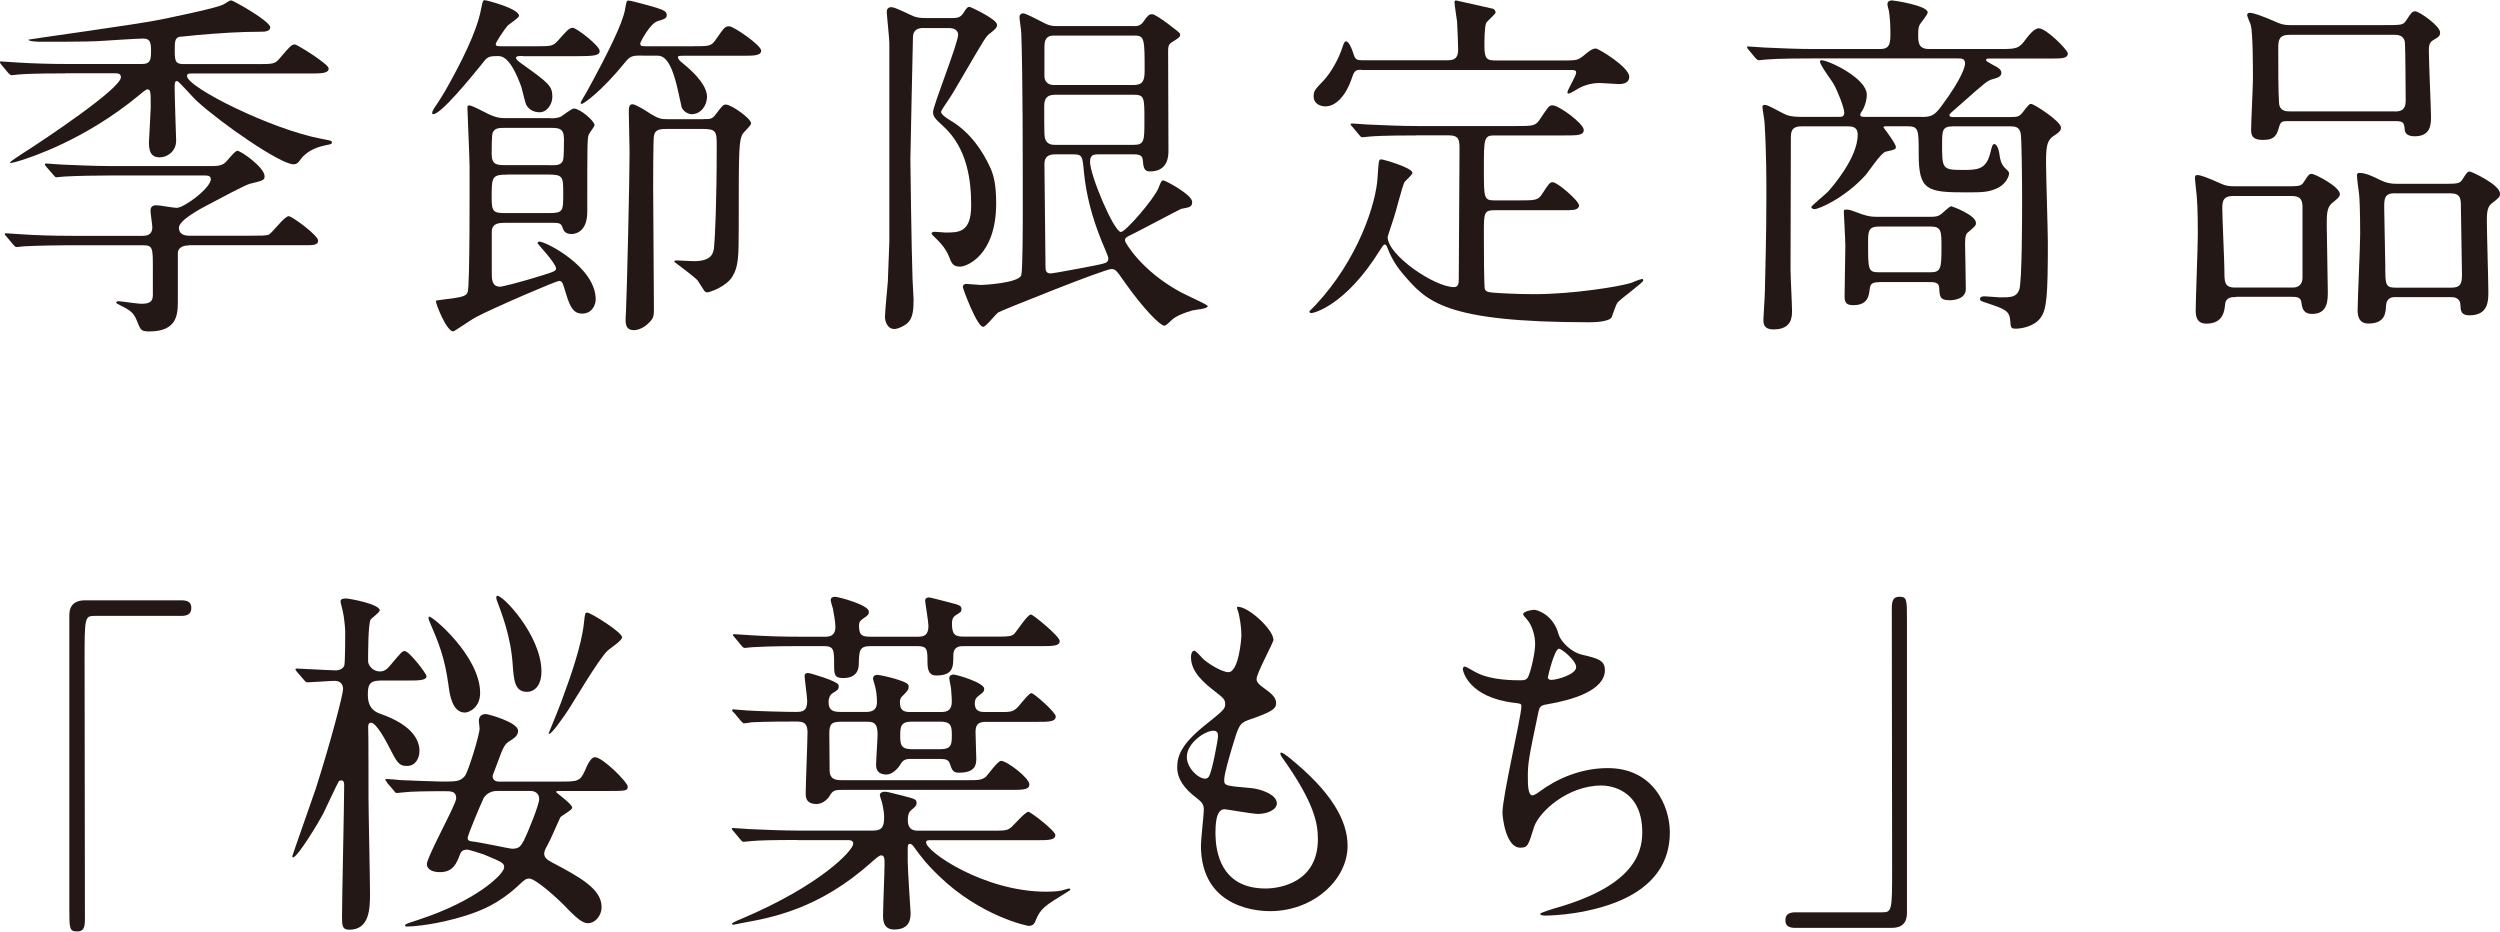
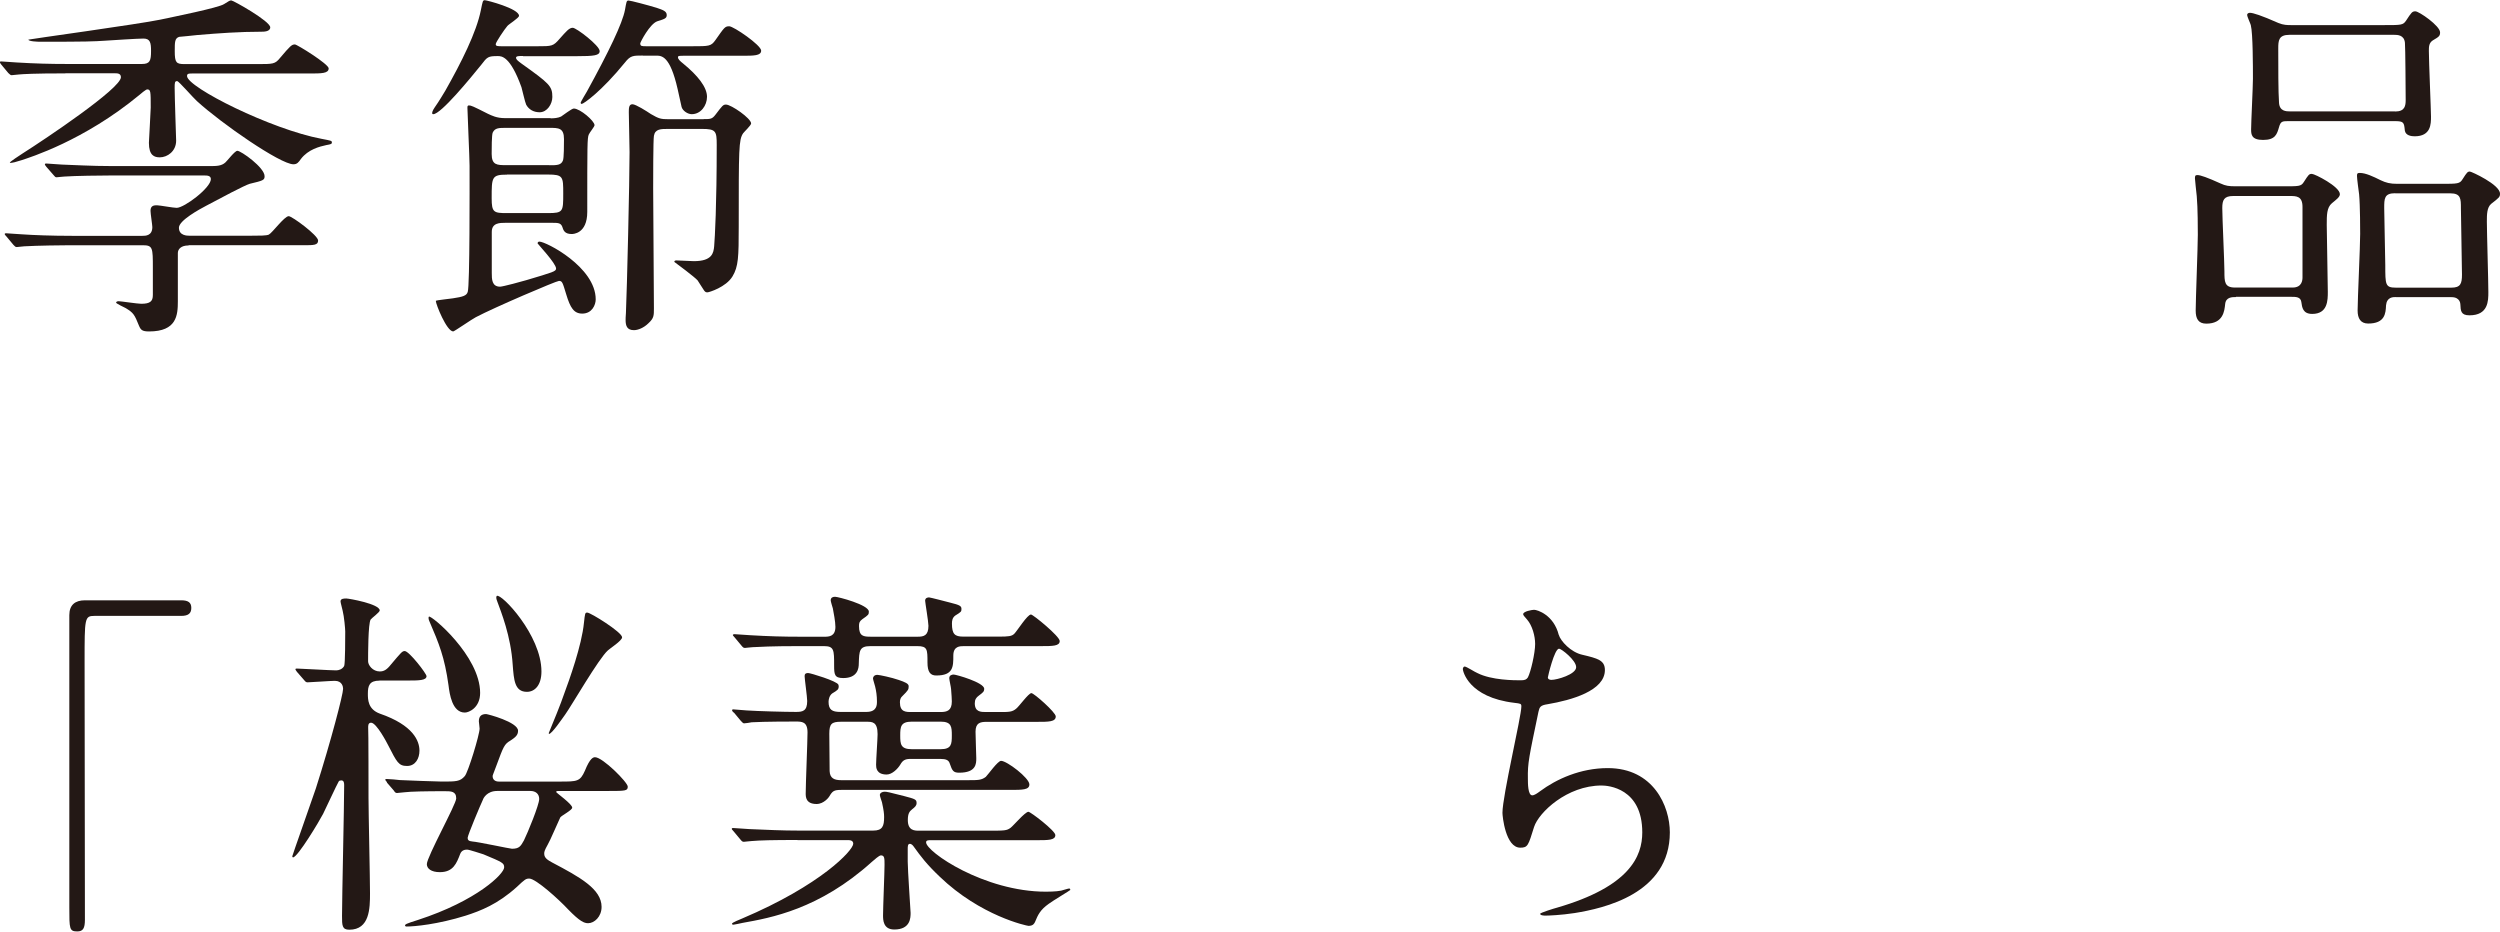
<svg xmlns="http://www.w3.org/2000/svg" id="_レイヤー_2" viewBox="0 0 234.05 87.21">
  <defs>
    <style>.cls-1{fill:#231815;}</style>
  </defs>
  <g id="_レイヤー_1-2">
    <path class="cls-1" d="M6.12,6.87c-2.99,0-3.98.07-4.32.1-.1,0-.61.07-.71.07s-.17-.07-.31-.2l-.65-.78c-.07-.1-.14-.17-.14-.24,0-.03.03-.07.1-.07.24,0,1.29.1,1.5.1,1.67.1,3.06.14,4.66.14h7.04c.75,0,.85-.31.85-1.22,0-.75-.07-1.16-.71-1.16-.58,0-3.09.17-3.6.2-1.05.07-1.67.1-6.05.1-.24,0-1.12-.03-1.12-.2,0-.03,10.4-1.46,12.34-1.87,1.12-.24,5.51-1.12,5.98-1.46.48-.31.54-.34.68-.34.17,0,3.64,1.94,3.64,2.52,0,.41-.61.41-.85.41-2.01,0-3.98.14-5.98.31-.58.07-1.39.14-1.7.17-.41.14-.41.48-.41,1.33,0,1.09.14,1.22.92,1.22h6.8c1.5,0,1.67,0,2.14-.58.95-1.12,1.09-1.26,1.39-1.26.2,0,3.16,1.84,3.16,2.24,0,.48-.68.48-1.8.48h-10.98c-.31,0-.48,0-.48.24,0,1.05,7.89,5,12.61,5.88.88.17.95.17.95.34,0,.14-.1.17-.51.24-.65.14-1.7.41-2.38,1.29-.24.34-.37.51-.71.51-1.22,0-6.73-3.81-9.04-5.92-.31-.27-1.7-1.87-1.84-1.87-.24,0-.24.17-.24.65,0,.78.14,4.86.14,4.93,0,.99-.82,1.56-1.53,1.56-.51,0-1.02-.17-1.02-1.36,0-.2.17-2.96.17-3.3,0-1.53,0-1.7-.34-1.7-.1,0-.65.44-.71.51C7.85,13.19,2.75,14.75,2.04,14.99c-.14.03-.44.14-.68.2-.14.03-.44.1-.44.03s.92-.68,1.19-.85c2.14-1.36,9.21-6.09,9.21-7.14,0-.37-.34-.37-.58-.37h-4.62ZM17.64,22.98c-.68,0-.99.34-.99.71v4.52c0,1.29-.1,2.82-2.69,2.82-.65,0-.78-.14-.95-.54-.41-1.02-.51-1.22-1.29-1.67-.07-.03-.85-.41-.85-.48s.07-.14.24-.14c.2,0,1.77.24,2.11.24.85,0,1.09-.24,1.09-.82v-2.52c0-1.9,0-2.14-.95-2.14h-6.8c-.68,0-3.09.03-4.28.1-.1,0-.61.07-.71.07-.14,0-.17-.07-.31-.2l-.65-.78q-.17-.17-.17-.24c0-.07.1-.07.14-.07.2,0,1.26.1,1.5.1.99.07,2.75.14,4.66.14h6.6c.27,0,.92,0,.92-.82,0-.2-.17-1.26-.17-1.53,0-.51.37-.51.61-.51s1.53.24,1.84.24c.71,0,3.2-1.87,3.2-2.69,0-.34-.37-.34-.61-.34h-8.81c-.88,0-3.3.03-4.28.1-.17,0-.65.07-.75.07s-.17-.07-.27-.2l-.68-.78c-.07-.1-.14-.17-.14-.24s.1-.07.14-.07c.24,0,1.22.1,1.46.1.99.03,2.75.14,4.69.14h9.15c.61,0,1.09,0,1.46-.34.17-.14.88-1.09,1.12-1.09.34,0,2.55,1.56,2.55,2.38,0,.37-.14.41-1.39.71-.48.14-2.72,1.33-4.05,2.04-.65.34-2.58,1.39-2.58,2.07,0,.75.78.75.99.75h5.75c.82,0,1.43,0,1.67-.1.34-.17,1.46-1.73,1.87-1.73.31,0,2.75,1.8,2.75,2.28,0,.44-.41.44-1.36.44h-10.74Z" />
    <path class="cls-1" d="M48.96,5.24c-.37,0-.65,0-.65.17,0,.14.14.27.51.54,2.62,1.87,2.89,2.11,2.89,3.13,0,.65-.48,1.43-1.19,1.43-.58,0-1.02-.27-1.26-.71-.1-.2-.37-1.39-.44-1.63-1.05-2.92-1.87-2.92-2.21-2.92-.92,0-.99.07-1.56.82-1.02,1.26-3.77,4.62-4.49,4.62-.03,0-.1,0-.1-.1,0-.2.2-.48.24-.54.41-.58.85-1.33.99-1.56,1.5-2.65,2.92-5.47,3.33-7.55.17-.82.17-.92.37-.92.17,0,3.2.78,3.2,1.46,0,.2-.95.78-1.09.95-.27.31-1.09,1.53-1.09,1.7,0,.2.17.2.65.2h3.23c1.39,0,1.5,0,2.11-.71.61-.68.88-1.02,1.22-1.02s2.52,1.67,2.52,2.18c0,.41-.48.48-2.21.48h-4.96ZM51.54,11.08c.31,0,.71-.03.99-.17.17-.1.99-.75,1.19-.75.58,0,1.94,1.16,1.94,1.56,0,.14-.48.71-.54.88-.14.31-.14.99-.14,7.24,0,2.07-1.36,2.07-1.46,2.07-.68,0-.78-.37-.88-.68-.14-.37-.41-.37-.99-.37h-4.32c-.54,0-1.29,0-1.29.85v3.84c0,.58,0,1.29.78,1.29.24,0,2.14-.51,2.45-.61,2.52-.75,2.79-.82,2.79-1.09,0-.48-1.73-2.31-1.73-2.35,0-.07.03-.17.17-.17.61,0,5.27,2.38,5.27,5.41,0,.51-.34,1.33-1.26,1.33-.78,0-1.12-.54-1.5-1.8-.34-1.12-.37-1.26-.68-1.26-.24,0-6.05,2.48-7.79,3.4-.34.17-2.01,1.33-2.11,1.33-.61,0-1.63-2.55-1.63-2.86,0-.07,1.43-.2,1.6-.24.92-.14,1.29-.24,1.39-.61.2-.61.17-9.89.17-11.8,0-.78-.2-4.93-.2-5.41,0-.14,0-.24.14-.24.2,0,.37.07,1.77.78.37.17.82.41,1.6.41h4.28ZM51.44,15.47c.68,0,1.09,0,1.26-.44.1-.2.1-1.53.1-2.01,0-1.05-.51-1.05-1.36-1.05h-4.05c-.68,0-1.05,0-1.26.44-.1.2-.1,1.53-.1,2,0,1.05.51,1.05,1.36,1.05h4.05ZM47.46,16.35c-1.43,0-1.43.24-1.43,2.21,0,1.33.2,1.39,1.43,1.39h3.84c1.43,0,1.43-.14,1.43-1.84,0-1.56,0-1.77-1.43-1.77h-3.84ZM60.18,5.2c-.92,0-1.16,0-1.67.65-2.21,2.72-3.88,3.88-4.05,3.88-.07,0-.1-.07-.1-.1,0-.1.51-.92.58-1.05,2.07-3.77,3.33-6.39,3.57-7.65.14-.78.14-.88.34-.88.17,0,1.84.44,2.62.68.58.2.95.31.95.68,0,.31-.2.37-.88.58-.71.24-1.6,1.97-1.6,2.07,0,.27.14.27.58.27h4.28c1.6,0,1.77,0,2.18-.58.82-1.16.88-1.29,1.29-1.29s2.99,1.77,2.99,2.28c0,.48-.68.48-1.8.48h-5.41c-.44,0-.58,0-.58.14,0,.17.17.34.51.61,1.33,1.09,2.21,2.18,2.21,3.09,0,.82-.58,1.63-1.43,1.63-.37,0-.85-.31-.95-.68-.07-.31-.31-1.39-.37-1.67-.71-3.13-1.5-3.13-2.01-3.13h-1.26ZM65.89,11.15c.61,0,.78,0,1.09-.41.65-.85.71-.95.99-.95.48,0,2.35,1.29,2.35,1.77,0,.17-.65.78-.75.92-.41.61-.41,1.43-.41,8.7,0,2.89-.03,3.77-.58,4.69-.61,1.02-2.21,1.5-2.35,1.5s-.2-.03-.31-.17-.51-.82-.61-.95c-.27-.31-1.94-1.56-2.18-1.73,0-.1.07-.14.2-.14.24,0,1.36.07,1.63.07,1.73,0,1.84-.78,1.9-1.39.07-.85.24-3.81.24-9.49,0-1.29-.07-1.5-1.39-1.5h-3.16c-.68,0-1.22,0-1.33.65-.07.34-.07,4.22-.07,4.9,0,1.6.07,9.48.07,11.25,0,.68,0,.92-.51,1.39-.44.44-.99.65-1.36.65-.65,0-.78-.41-.78-.95,0-.07,0-.31.03-.65.1-2.21.34-12.37.34-15.06,0-.58-.07-3.26-.07-3.74,0-.37,0-.75.34-.75.31,0,1.33.65,1.73.92.75.44.95.48,1.63.48h3.3Z" />
-     <path class="cls-1" d="M86.46,2.62c-.95,0-.99.61-.99.92,0,.24-.24,10.5-.24,11.39,0,.37.1,8.23.2,11.15,0,.31.1,1.67.1,1.94,0,1.02-.07,1.77-.58,2.24-.31.27-.88.54-1.22.54-.71,0-.88-.82-.88-1.12,0-.54.24-2.86.27-3.33.03-.65.14-3.6.14-3.71V4.01c0-.37-.24-2.62-.24-2.86,0-.14,0-.48.44-.48.37,0,1.84.78,2.14.88.31.1.61.14,1.02.14h2.55c.44,0,.75-.03,1.05-.51.27-.44.37-.54.54-.54.1,0,2.58,1.16,2.58,1.67,0,.27-.1.37-.61.78-.44.31-.51.48-2.62,4.08-.78,1.36-.95,1.63-1.43,2.35-.1.14-.58.85-.58.95,0,.24.51.58.78.75,2.07,1.19,3.2,3.13,3.77,4.35.34.71.61,1.56.61,3.47,0,4.86-2.75,5.92-3.37,5.92s-.78-.24-1.02-.88c-.14-.34-.37-.92-1.29-1.8-.03-.03-.37-.34-.37-.41,0-.14.17-.17.31-.17.17,0,.85.07.99.07,1.26,0,2.41,0,2.41-2.55,0-2.28-.34-5.34-2.62-7.41-.71-.65-.95-.88-.95-1.33,0-.58,2.35-6.42,2.35-7.24,0-.2-.14-.61-.82-.61h-2.45ZM106.18,2.45c.27,0,.61-.03.88-.44.41-.58.51-.68.82-.68.37,0,2.52,1.67,2.58,1.8,0,.03.03.1.03.14,0,.2-.27.37-.82.71-.27.17-.31.41-.31.75,0,1.5.03,8.02.03,9.35,0,.48,0,1.97-1.73,1.97-.58,0-.61-.41-.68-1.12-.03-.48-.58-.48-.85-.48h-3.3c-.48,0-.78.07-.78.71,0,1.26,2.24,6.56,2.89,6.56.44,0,3.09-3.09,3.5-4.08.27-.68.31-.75.48-.75s2.69,1.33,2.69,2.01c0,.48-.24.51-1.02.65-.44.2-3.88,2.04-4.59,2.38-.58.27-.68.34-.68.61,0,.14,1.5,2.79,5.17,4.79.41.24,2.58,1.19,2.58,1.33,0,.27-1.26.34-1.46.41-.65.17-1.56.54-1.9.88-.51.48-.58.54-.71.54-.37,0-1.9-1.5-3.74-4.11-.75-1.09-.85-1.19-1.22-1.19-.65,0-10.44,3.94-10.57,4.05-.27.17-1.16,1.36-1.43,1.36-.58,0-1.9-3.6-1.9-3.71,0-.27.2-.31.34-.31s1.16.1,1.36.1,3.54-.17,3.77-.92c.14-.48.14-5,.14-6.02,0-5.27,0-12.92-.14-16.62,0-.24-.17-1.33-.17-1.53s.14-.34.34-.34c.24,0,1.26.54,1.67.75.34.17.75.44,1.36.44h7.38ZM106.15,13.56c.99,0,.99-.41.99-2.28,0-2.18,0-2.41-1.02-2.41h-7.31c-.65,0-1.05.2-1.05,1.05,0,2.65,0,2.96.14,3.2.2.44.68.44.88.44h7.38ZM98.63,3.33c-.85,0-.85.71-.85,1.09v2.79c.1.75.71.75.99.75h7.34c.88,0,1.05-.41,1.05-1.33,0-2.92,0-3.3-.92-3.3h-7.62ZM98.77,14.45c-.99,0-.99.65-.99.99,0,1.36.1,8.02.1,9.55,0,.37.07.61.51.61.2,0,3.43-.61,3.94-.71,1.29-.27,1.43-.27,1.43-.75,0-.1-.54-1.39-.61-1.53-.92-2.28-1.46-4.35-1.67-6.49-.14-1.5-.14-1.67-1.02-1.67h-1.7Z" />
-     <path class="cls-1" d="M132.56,12.68c-2.99,0-3.94.07-4.28.1-.14,0-.61.07-.71.07-.14,0-.2-.07-.31-.2l-.65-.78c-.14-.17-.17-.17-.17-.24,0-.03.07-.07.14-.07.24,0,1.29.1,1.5.1,1.67.07,3.06.14,4.66.14h9.21c1.46,0,1.8,0,2.18-.58.82-1.22.88-1.36,1.22-1.36.58,0,2.92,1.7,2.92,2.31,0,.51-.61.51-1.84.51h-6.56c-.95,0-.95.34-.95,3.16,0,2.65,0,2.92.95,2.92h2.35c1.46,0,1.77,0,2.14-.58.65-.99.71-1.12,1.02-1.12.41,0,2.45,1.73,2.45,2.18,0,.2-.2.37-.51.41-.34.03-.41.03-1.26.03h-6.09c-1.05,0-1.05.2-1.05,2.24,0,1.16,0,5,.1,5.17.14.27.41.27.82.31.27.03,2.04.14,3.77.14,3.67,0,7.99-.71,9.08-1.05.17-.07.88-.37,1.05-.37.03,0,.1,0,.1.14,0,.2-2.07,1.67-2.41,2.07-.14.17-.48,1.19-.54,1.36-.24.44-1.6.48-2.07.48-13.63,0-15.26-1.94-17.47-4.52-.85-.99-1.22-1.84-1.46-2.45-.07-.2-.14-.31-.24-.31-.14,0-.2.14-.51.61-3.16,5.07-6.12,5.81-6.36,5.81-.14,0-.2-.07-.2-.14,0-.03.51-.54.58-.61,3.98-4.25,5.68-9.52,5.81-11.97.1-1.53.1-1.67.34-1.67.2,0,2.92.78,2.92,1.26,0,.2-.68.75-.75.88-.24.51-.82,2.86-.99,3.33,0,.03-.58,1.73-.58,1.8,0,1.7,4.39,4.69,6.22,4.69.44,0,.44-.48.44-.71,0-1.9.07-10.44.07-12.17,0-.85,0-1.33-1.02-1.33h-3.06ZM127.47,6.53c-.44,0-.65.03-.85.61-.65,2.04-1.7,2.82-2.52,2.82-.54,0-1.12-.27-1.12-.95,0-.48.14-.65.99-1.53.68-.75,1.39-2.04,1.7-3.03.14-.41.2-.58.34-.58.24,0,.51.54.71,1.19.14.51.34.58.78.58h8.09c.82,0,.92-.48.92-1.05,0-.54-.07-2.04-.1-2.58-.03-.27-.24-1.53-.24-1.8,0-.17.1-.17.14-.17s2.31.51,3.47.78c.1.03.24.2.24.34,0,.17-.78.78-.88.99-.17.31-.17,1.8-.17,2.18,0,1.22.27,1.33,1.05,1.33h6.66c.92,0,1.09-.07,1.53-.41.44-.37.82-.71,1.19-.71.24,0,3.13,1.73,3.13,2.65,0,.68-.78.68-.99.68-.24,0-1.46-.1-1.77-.1-1.02,0-1.73.37-1.94.48-.17.1-.82.51-.99.51-.07,0-.1-.03-.1-.1,0-.27.82-1.53.82-1.87,0-.24-.2-.24-.68-.24h-19.41Z" />
-     <path class="cls-1" d="M179.89,10.95c.92,0,1.22-.14,1.87-1.02,1.97-2.65,2.21-3.74,2.21-3.98,0-.48-.34-.48-.68-.48h-13.6c-.78,0-3.13,0-4.32.1-.1,0-.61.07-.71.07s-.17-.07-.31-.2l-.65-.78q-.14-.17-.14-.24c0-.07.03-.07.1-.07.24,0,1.29.1,1.53.1,1.53.07,3.06.14,4.62.14h6.22c.95,0,.95-.61.95-1.6,0-.75-.07-1.56-.14-1.97-.03-.1-.14-.51-.14-.61,0-.37.34-.37.44-.37.17,0,3.33.48,3.33,1.12,0,.24-.68.99-.75,1.16-.07.14-.14.31-.14.88,0,.75,0,1.39,1.02,1.39h6.53c1.63,0,1.87,0,2.55-.95.2-.27.75-.99,1.19-.99.71,0,2.72,2.04,2.72,2.35,0,.48-.58.48-1.53.48h-5.68c-.37,0-.44,0-.44.14,0,.1.07.14.68.48.41.2.75.41.75.71,0,.37-.37.48-.75.58-.58.17-.61.2-3.23,2.52-.78.68-.88.75-.88.85,0,.2.14.2.54.2h5.13c.75,0,.88-.07,1.16-.41.58-.75.65-.82.82-.82.27,0,2.79,1.63,2.79,2.21,0,.17-.03.37-.58.71-.68.44-.82.82-.82,2.55,0,1.19.17,6.43.17,7.48,0,5-.1,6.29-.68,7.07-.61.85-1.87,1.02-2.31,1.02-.48,0-.48-.07-.54-.82-.07-.88-.61-1.05-2.11-1.56-.65-.2-.71-.24-.71-.41s.17-.24.41-.24,1.26.1,1.46.1c.99,0,1.53,0,1.8-.71.27-.71.27-7.07.27-8.43,0-1.19-.03-5.95-.14-6.26-.14-.58-.54-.61-.99-.61h-5.34c-1.02,0-1.02.41-1.02,1.67,0,2.24,0,2.41,1.84,2.41,1.43,0,2.24,0,2.65-1.5.2-.82.24-.92.41-.92.14,0,.37.24.48,1.02.03.31.14.85.48,1.19.37.34.41.41.41.54,0,.34-.41,1.12-1.22,1.43-.75.31-1.19.34-2.79.34-3.64,0-4.45-.17-4.45-3.54,0-2.38,0-2.65-1.09-2.65h-2.07s-.14.03-.14.1c0,.03,1.16,1.5,1.16,1.84,0,.2-.03.24-.95.44-.44.1-1.6,1.87-1.87,2.18-2.01,2.21-4.42,3.2-4.79,3.2-.17,0-.31-.1-.31-.2s1.33-1.19,1.56-1.43c.44-.48,2.79-3.2,2.79-5.34,0-.75-.54-.78-.92-.78h-4.35c-.99,0-.99.58-.99,1.19,0,.14-.03,10.3-.03,12.24,0,.61.14,3.26.14,3.81,0,.58,0,1.77-1.73,1.77-.95,0-.95-.58-.95-.92,0-.24.14-2.24.14-2.69.14-5.71.14-7.65.14-8.98,0-1.22,0-4.04-.17-6.73,0-.24-.2-1.29-.2-1.53,0-.17.2-.17.24-.17.31,0,1.43.68,1.67.78.44.24.88.34,1.6.34h3.67c.24,0,.48,0,.48-.41s-.61-2.01-.99-2.65c-.17-.34-1.29-1.77-1.29-2.14,0-.1.14-.1.17-.1.61,0,4.22,1.67,4.22,3.23,0,.71-.34,1.36-.37,1.39-.2.34-.24.37-.24.48,0,.2.2.2.44.2h5.3ZM175.92,26.42c-.71,0-.82.2-.88.65-.07.61-.17,1.5-1.53,1.5-.61,0-.82-.2-.82-.82,0-.68.07-4.01.07-4.76,0-.51-.14-3.03-.14-3.13,0-.17,0-.24.24-.24.34,0,.44.07,1.46.44.61.2.92.24,1.46.24h4.86c.58,0,.82-.03,1.16-.31.14-.1.71-.68.88-.68.07,0,2.31.82,2.31,1.56,0,.24-.07.31-.71.85-.2.14-.31.34-.31,1.09,0,.03.07,3.57.07,4.25,0,.99-1.26,1.05-1.5,1.05-.95,0-.95-.37-.99-1.16,0-.54-.54-.54-.88-.54h-4.76ZM175.88,21.21c-.99,0-.99.51-.99,1.53,0,2.48,0,2.75.99,2.75h4.86c.99,0,1.02-.41,1.02-2.38,0-1.43,0-1.9-.99-1.9h-4.9Z" />
    <path class="cls-1" d="M209.34,27.81c-.37,0-.95,0-1.02.65-.07.65-.17,1.84-1.77,1.84-.75,0-.99-.48-.99-1.22,0-1.02.2-5.98.2-7.11,0-.41,0-2.52-.1-3.6-.03-.27-.17-1.56-.17-1.67,0-.24.03-.31.24-.31.27,0,.95.24,2.14.78.51.24.82.27,1.39.27h4.39c1.56,0,1.77.03,2.04-.41.44-.68.48-.75.75-.75s2.62,1.19,2.62,1.9c0,.27-.34.51-.75.85-.48.41-.48,1.09-.48,2.04,0,.88.1,5.27.1,6.25,0,.78,0,2.07-1.46,2.07-.88,0-.95-.61-1.02-1.12-.07-.48-.51-.48-.95-.48h-5.17ZM214.64,26.92c.88,0,.92-.71.92-.95v-6.6c0-1.02-.58-1.02-1.19-1.02h-5.3c-.85,0-1.02.37-1.02,1.12,0,.92.2,5.07.2,5.92,0,.99,0,1.53.99,1.53h5.41ZM223.24,2.35c1.56,0,1.73,0,2.01-.41.51-.78.58-.88.88-.88.34,0,2.31,1.36,2.31,1.97,0,.34-.1.41-.68.75-.37.24-.37.61-.37.99,0,.99.2,5.51.2,6.15,0,.68,0,1.84-1.53,1.84-.31,0-.85-.07-.92-.54-.07-.75-.1-.88-.92-.88h-10.03c-.51,0-.68.03-.82.54-.2.68-.34,1.22-1.5,1.22-1.09,0-1.12-.51-1.12-.99,0-.68.17-3.98.17-4.73,0-1.05,0-4.28-.2-5.03-.03-.14-.34-.78-.34-.95s.17-.2.27-.2c.27,0,1.05.24,2.65.95.48.2.85.2,1.19.2h8.74ZM224.23,10.44c.92,0,.99-.54.99-1.09,0-.34-.03-5.1-.07-5.34-.07-.75-.71-.75-1.02-.75h-9.79c-1.02,0-1.05.54-1.05,1.29,0,1.67,0,4.11.07,5.03.03.85.68.85,1.05.85h9.83ZM224.3,27.81c-.27,0-.85,0-.92.78-.03.75-.1,1.7-1.67,1.7-.71,0-.99-.48-.99-1.22,0-1.02.24-6.02.24-7.17,0-.27,0-2.65-.1-3.71-.03-.24-.2-1.46-.2-1.73,0-.24.07-.27.27-.27.54,0,1.26.34,1.94.68.51.24.88.34,1.56.34h4.08c1.6,0,1.77,0,2.04-.44.41-.65.48-.71.68-.71.14,0,2.82,1.22,2.82,2.07,0,.31-.07.37-.82.95-.41.34-.41,1.02-.41,1.67,0,.95.14,5.58.14,6.59,0,.82,0,2.18-1.77,2.18-.82,0-.82-.44-.85-1.02,0-.07-.03-.68-.82-.68h-5.24ZM224.23,18.09c-1.02,0-1.02.51-1.02,1.39s.1,4.56.1,5.34c0,1.84,0,2.11.99,2.11h5.2c.85,0,.99-.37.99-1.22,0-.99-.1-5.34-.1-6.22s0-1.39-.99-1.39h-5.17Z" />
    <path class="cls-1" d="M16.96,56.2c.65,0,.95.2.95.71s-.27.75-.95.75h-8.12c-.92,0-.92.2-.92,4.28,0,3.81.03,20.7.03,24.17,0,.78-.17,1.09-.71,1.09-.75,0-.75-.24-.75-2.24v-27.37c0-.95.54-1.39,1.46-1.39h9.01Z" />
    <path class="cls-1" d="M35.53,63.72c-.95,0-1.09.48-1.09,1.22,0,.54,0,1.46,1.12,1.87,3.16,1.09,3.71,2.58,3.71,3.47,0,.71-.37,1.43-1.16,1.43s-.95-.34-1.77-1.94c-.1-.2-1.09-2.11-1.6-2.11-.31,0-.27.37-.27.51.03.1.03,5.95.03,6.56,0,1.26.14,7.51.14,8.91s-.03,3.4-1.94,3.4c-.68,0-.68-.41-.68-1.29,0-1.73.2-10.27.2-12.21,0-.2,0-.48-.27-.48-.1,0-.2.03-.24.1-.2.34-1.22,2.55-1.46,3.03-.31.61-2.38,4.08-2.82,4.08-.03,0-.07-.07-.07-.1,0-.07,1.87-5.34,2.21-6.36,1.43-4.49,2.55-8.81,2.55-9.32,0-.17-.07-.75-.78-.75-.37,0-2.28.14-2.55.14-.14,0-.2-.07-.31-.2l-.68-.78c-.1-.17-.14-.17-.14-.24s.07-.07.14-.07c.31,0,3.13.17,3.67.17.24,0,.58-.1.75-.41.1-.17.1-2.82.1-3.23,0-.24-.1-1.39-.24-1.94-.03-.17-.2-.75-.2-.88,0-.27.34-.27.54-.27.24,0,3.13.51,3.13,1.12,0,.17-.75.71-.85.85-.24.37-.24,3.3-.24,3.91,0,.37.44.95,1.09.95.37,0,.65-.14,1.05-.65.95-1.12,1.05-1.26,1.29-1.26.41,0,2.04,2.11,2.04,2.35,0,.41-.75.41-1.8.41h-2.62ZM36.24,73.24c-.14-.17-.17-.2-.17-.24,0-.07.07-.07.14-.07.2,0,1.05.07,1.22.1.58.03,3.47.14,3.94.14,1.33,0,1.7,0,2.14-.51.31-.34,1.39-3.88,1.39-4.45,0-.14-.07-.58-.07-.68,0-.48.24-.68.68-.68.14,0,2.99.75,2.99,1.56,0,.41-.24.61-.71.92-.58.34-.65.54-1.33,2.38-.31.82-.34.88-.34.95,0,.34.24.51.58.51h5.71c1.63,0,1.9,0,2.35-1.02.48-1.19.78-1.26.95-1.26.71,0,3.06,2.35,3.06,2.75s-.2.41-1.84.41h-4.66c-.1,0-.2,0-.2.1,0,.07,1.5,1.12,1.5,1.46,0,.24-1.02.75-1.12.92-.2.41-.95,2.18-1.16,2.52-.34.61-.34.71-.34.88,0,.41.37.61.75.82,2.58,1.36,4.62,2.48,4.62,4.15,0,.92-.68,1.53-1.26,1.53-.37,0-.78-.17-1.87-1.29-.85-.92-3.03-2.89-3.64-2.89-.31,0-.41.07-1.16.78-1.8,1.63-3.4,2.24-4.79,2.69-2.62.82-4.79,1.02-5.54,1.02-.07,0-.14-.03-.14-.1,0-.1.1-.17,1.19-.51,5.54-1.8,8.09-4.32,8.09-4.93,0-.41-.17-.48-1.94-1.22-.24-.07-1.33-.44-1.53-.44-.17,0-.51.03-.65.41-.34.88-.65,1.7-1.9,1.7-.82,0-1.22-.34-1.22-.75,0-.68,2.75-5.61,2.75-6.15,0-.68-.48-.68-1.09-.68-1.77,0-3.2.03-3.74.1-.1,0-.61.07-.71.07-.14,0-.2-.07-.31-.24l-.65-.75ZM44.95,64.87c0,1.39-1.05,1.84-1.43,1.84-1.19,0-1.43-1.73-1.53-2.55-.37-2.65-.88-3.88-1.8-6.02-.07-.14-.1-.37-.03-.41.2-.17,4.79,3.67,4.79,7.14ZM46.54,74.05c-.95,0-1.29.68-1.33.82-.2.41-1.43,3.33-1.43,3.57,0,.2.1.31.44.34.51.03,3.54.68,3.71.68.68,0,.82-.24,1.12-.78.34-.68,1.43-3.33,1.43-3.88,0-.48-.34-.75-.82-.75h-3.13ZM50.69,62.87c0,1.26-.61,1.9-1.36,1.9-1.16,0-1.22-1.12-1.33-2.52-.17-2.72-1.09-4.96-1.46-5.98-.1-.24-.1-.41-.03-.48.41-.27,4.18,3.67,4.18,7.07ZM58.24,59.67c0,.31-1.16,1.05-1.33,1.22-.85.75-3.4,5.17-3.98,5.98-.27.37-1.26,1.84-1.53,1.84t-.03-.07c.41-.99,1.16-2.82,1.43-3.64.48-1.29,1.67-4.59,1.87-6.7.1-.88.1-.95.31-.95.31,0,3.26,1.84,3.26,2.31Z" />
    <path class="cls-1" d="M74.63,78.64c-2.28,0-3.5.03-4.28.1-.14,0-.61.07-.71.07-.14,0-.2-.07-.31-.2l-.65-.78c-.14-.17-.17-.17-.17-.24s.07-.07.14-.07c.24,0,1.29.1,1.5.1,1.67.07,3.06.14,4.66.14h6.94c.88,0,1.02-.44,1.02-1.26,0-.31-.03-.61-.2-1.39-.03-.1-.2-.58-.2-.68,0-.2.24-.31.44-.31s.37.03,1.84.41c1.02.27,1.16.31,1.16.65,0,.24-.14.37-.41.58-.24.2-.41.37-.41,1.02,0,.99.65.99,1.05.99h6.36c1.67,0,1.84,0,2.21-.27.27-.2,1.36-1.5,1.67-1.5.2,0,2.52,1.77,2.52,2.18,0,.48-.65.48-1.8.48h-9.89c-.2,0-.41,0-.41.2,0,.88,5.44,4.62,11.22,4.62.1,0,.95,0,1.43-.1.14-.03.65-.2.75-.2.07,0,.1.07.1.14,0,.03-1.7,1.05-2.01,1.29-.82.58-1.02,1.05-1.29,1.7-.07.14-.17.37-.61.37-.14,0-4.49-.92-8.33-4.62-1.22-1.16-1.77-1.9-2.41-2.79-.07-.1-.2-.27-.37-.27-.2,0-.2.24-.2.51v1.16c0,.75.27,4.66.27,4.79,0,.44,0,1.56-1.53,1.56-1.05,0-1.05-.92-1.05-1.33,0-.75.14-4.04.14-4.73,0-.61,0-.88-.34-.88-.17,0-.61.41-.85.61-4.93,4.45-9.49,5.24-12.1,5.71-.14.03-.78.17-.85.17-.1,0-.14-.03-.14-.1,0-.1.78-.41.95-.48,7.38-3.13,10.4-6.39,10.4-7,0-.34-.34-.34-.58-.34h-4.62ZM68.68,66.71c-.14-.14-.14-.17-.14-.2,0-.07.03-.1.1-.1.2,0,1.05.1,1.26.1,1.05.07,3.57.14,4.62.14.61,0,1.05-.07,1.05-1.02,0-.37-.24-2.07-.24-2.31,0-.17.03-.31.34-.31.2,0,2.69.75,2.82,1.09,0,.03.03.07.03.14,0,.31-.1.37-.61.68-.27.2-.34.58-.34.78,0,.75.34.95,1.09.95h2.45c.99,0,.99-.65.99-.99,0-.51-.07-.99-.17-1.39-.03-.14-.2-.65-.2-.75s.07-.34.41-.34c.17,0,1.33.24,2.01.48.58.2.92.34.92.58,0,.31-.03.37-.58.92-.17.14-.24.34-.24.58,0,.92.54.92,1.09.92h2.72c.61,0,1.05-.14,1.05-.99,0-.14-.03-.75-.07-1.16,0-.14-.17-.85-.17-1.02,0-.27.24-.34.41-.34.24,0,2.86.75,2.86,1.33,0,.27-.1.34-.51.65-.24.17-.37.37-.37.71,0,.82.58.82,1.05.82h1.29c.85,0,1.16,0,1.53-.31.27-.2,1.16-1.46,1.43-1.46.24,0,2.28,1.8,2.28,2.18,0,.51-.65.51-1.8.51h-4.69c-.58,0-1.02.1-1.02.92,0,.37.07,2.31.07,2.48,0,.51,0,1.36-1.6,1.36-.54,0-.65-.17-.88-.85-.1-.34-.37-.44-.88-.44h-2.82c-.48,0-.71.14-.92.51-.24.41-.78.95-1.29.95-.99,0-.99-.68-.99-.92,0-.44.14-2.45.14-2.86,0-1.16-.51-1.16-1.02-1.16h-2.41c-.88,0-1.09.2-1.09,1.12,0,.44.03,3.26.03,3.5.03.68.44.85,1.09.85h11.86c.95,0,1.26,0,1.67-.31.24-.24,1.12-1.5,1.43-1.5.54,0,2.65,1.6,2.65,2.21,0,.51-.65.51-1.8.51h-15.81c-.68,0-.82.1-1.12.61-.03.07-.51.71-1.19.71-1.02,0-1.02-.68-1.02-.99,0-.88.17-4.9.17-5.71,0-1.02-.54-1.02-1.12-1.02-.37,0-2.89,0-4.11.07-.1.03-.61.1-.71.1s-.17-.1-.31-.24l-.65-.78ZM93.5,59.6c.92,0,1.22-.03,1.46-.27.27-.27,1.22-1.8,1.56-1.8.2,0,2.69,2.04,2.69,2.48,0,.48-.65.48-1.8.48h-7.17c-.37,0-.99,0-.99.88,0,1.05,0,1.87-1.6,1.87-.54,0-.82-.31-.82-1.22,0-1.22,0-1.53-.95-1.53h-4.39c-1.05,0-1.05.44-1.09,1.63,0,.44-.1,1.36-1.46,1.36-.82,0-.85-.34-.85-1.19,0-1.43,0-1.8-.95-1.8h-2.41c-2.55,0-3.64.07-4.28.1-.14,0-.61.07-.71.07-.14,0-.2-.07-.31-.2l-.65-.78c-.14-.17-.17-.17-.17-.24,0-.03.07-.07.14-.07.24,0,1.26.1,1.5.1,1.67.1,3.06.14,4.66.14h2.28c.37,0,1.02,0,1.02-.92,0-.51-.17-1.33-.24-1.73-.03-.1-.2-.65-.2-.75,0-.27.2-.34.41-.34.27,0,3.16.75,3.16,1.39,0,.27-.03.31-.61.71-.27.2-.31.34-.31.65,0,.95.41.99,1.12.99h4.39c.54,0,.99-.1.99-1.02,0-.37-.31-2.21-.31-2.35,0-.27.24-.31.37-.31.1,0,1.67.41,1.94.48.99.24,1.09.34,1.09.61,0,.24-.03.27-.58.61-.27.2-.31.48-.31.75,0,.99.27,1.22,1.05,1.22h3.33ZM88.06,70.14c1.02,0,1.05-.48,1.05-1.29s-.03-1.29-1.05-1.29h-2.69c-1.05,0-1.09.48-1.09,1.29s.03,1.29,1.09,1.29h2.69Z" />
-     <path class="cls-1" d="M119.24,59.84c0,.31-1.6,3.16-1.6,3.74,0,.24.17.48.61.78.82.58,1.22.95,1.22,1.46,0,.54-.37.82-2.52,1.56-.92.31-.99.54-1.63,2.69-.2.71-.71,2.35-.71,2.96,0,.54.14.54,2.52.75.82.07,2.41.58,2.41,1.43,0,.61-.92.99-1.77.99-.51,0-2.96-.44-3.13-.44-.85,0-.85,1.6-.85,2.35.03,1.53.44,5.07,4.69,5.07,1.43,0,4.9-.61,4.9-4.62,0-1.46-.31-3.4-3.37-7.68-.1-.14-.14-.24-.14-.34,0-.31.75.34.85.41,3.91,3.16,5.44,5.85,5.44,8.23,0,3.23-3.26,6.12-7.24,6.12-.65,0-6.49,0-6.49-6.15,0-.54.27-2.86.27-3.33,0-.41-.07-.65-.65-1.09-1.22-.92-1.84-1.84-1.84-2.89s.37-2.14,2.52-3.88c1.77-1.43,1.97-1.56,1.97-2.04,0-.44-.17-.58-.92-1.16-.99-.78-2.28-1.8-2.28-3.23,0-.24.07-.61.31-.61.17,0,.75.71.88.82.92.75,1.9,1.19,2.31,1.19.95,0,1.22-3.03,1.22-3.5,0-.68-.17-1.8-.34-2.28-.07-.14-.07-.24-.07-.34,1.02-.1,3.4,2.14,3.4,3.06ZM113.59,68.41c-.78,0-2.48,1.16-2.48,2.45,0,1.02,1.05,2.04,1.73,2.04.14,0,.31-.1.37-.27.31-.58.82-3.47.82-3.64,0-.27,0-.58-.44-.58Z" />
    <path class="cls-1" d="M145.93,59.43c.17.58,1.12,1.63,2.21,1.87,1.43.34,2.11.51,2.11,1.43,0,1.94-3.13,2.82-5.37,3.2-.68.1-.75.27-.85.71-.88,4.22-1.02,4.79-.99,6.26,0,.44,0,1.56.41,1.56.2,0,.48-.2.71-.37,1.56-1.16,3.81-2.18,6.36-2.18,4.28,0,5.81,3.57,5.81,6.02,0,5.75-6.19,7.11-8.91,7.55-1.29.2-2.48.24-2.72.24-.1,0-.51,0-.51-.17,0-.1,1.33-.51,1.6-.58,6.77-1.97,7.96-4.79,7.96-7.04,0-4.15-3.2-4.39-3.81-4.39-3.23,0-5.88,2.52-6.32,3.88-.54,1.73-.58,1.94-1.29,1.94-1.39,0-1.67-2.96-1.67-3.26,0-1.6,1.77-9.01,1.77-9.96,0-.27-.07-.27-.65-.34-4.32-.51-4.83-2.99-4.83-3.16,0-.1.07-.24.17-.24.17,0,.99.54,1.19.61,1.33.68,3.47.68,4.05.68.41,0,.54-.07.68-.27.27-.51.68-2.28.68-3.13,0-.75-.27-1.73-.75-2.28-.27-.31-.37-.41-.37-.51,0-.27.85-.41,1.02-.41.31,0,1.84.48,2.31,2.35ZM144.91,63.41c0,.2.2.24.34.24.51,0,2.31-.51,2.31-1.19,0-.65-1.39-1.73-1.6-1.73-.44,0-1.05,2.62-1.05,2.69Z" />
-     <path class="cls-1" d="M168.1,86.87c-.65,0-.95-.2-.95-.71s.27-.75.95-.75h8.12c.92,0,.92-.2.92-4.28,0-3.81-.03-20.7-.03-24.17,0-.78.17-1.09.71-1.09.71,0,.71.24.71,2.24v27.37c0,.95-.51,1.39-1.43,1.39h-9.01Z" />
  </g>
</svg>